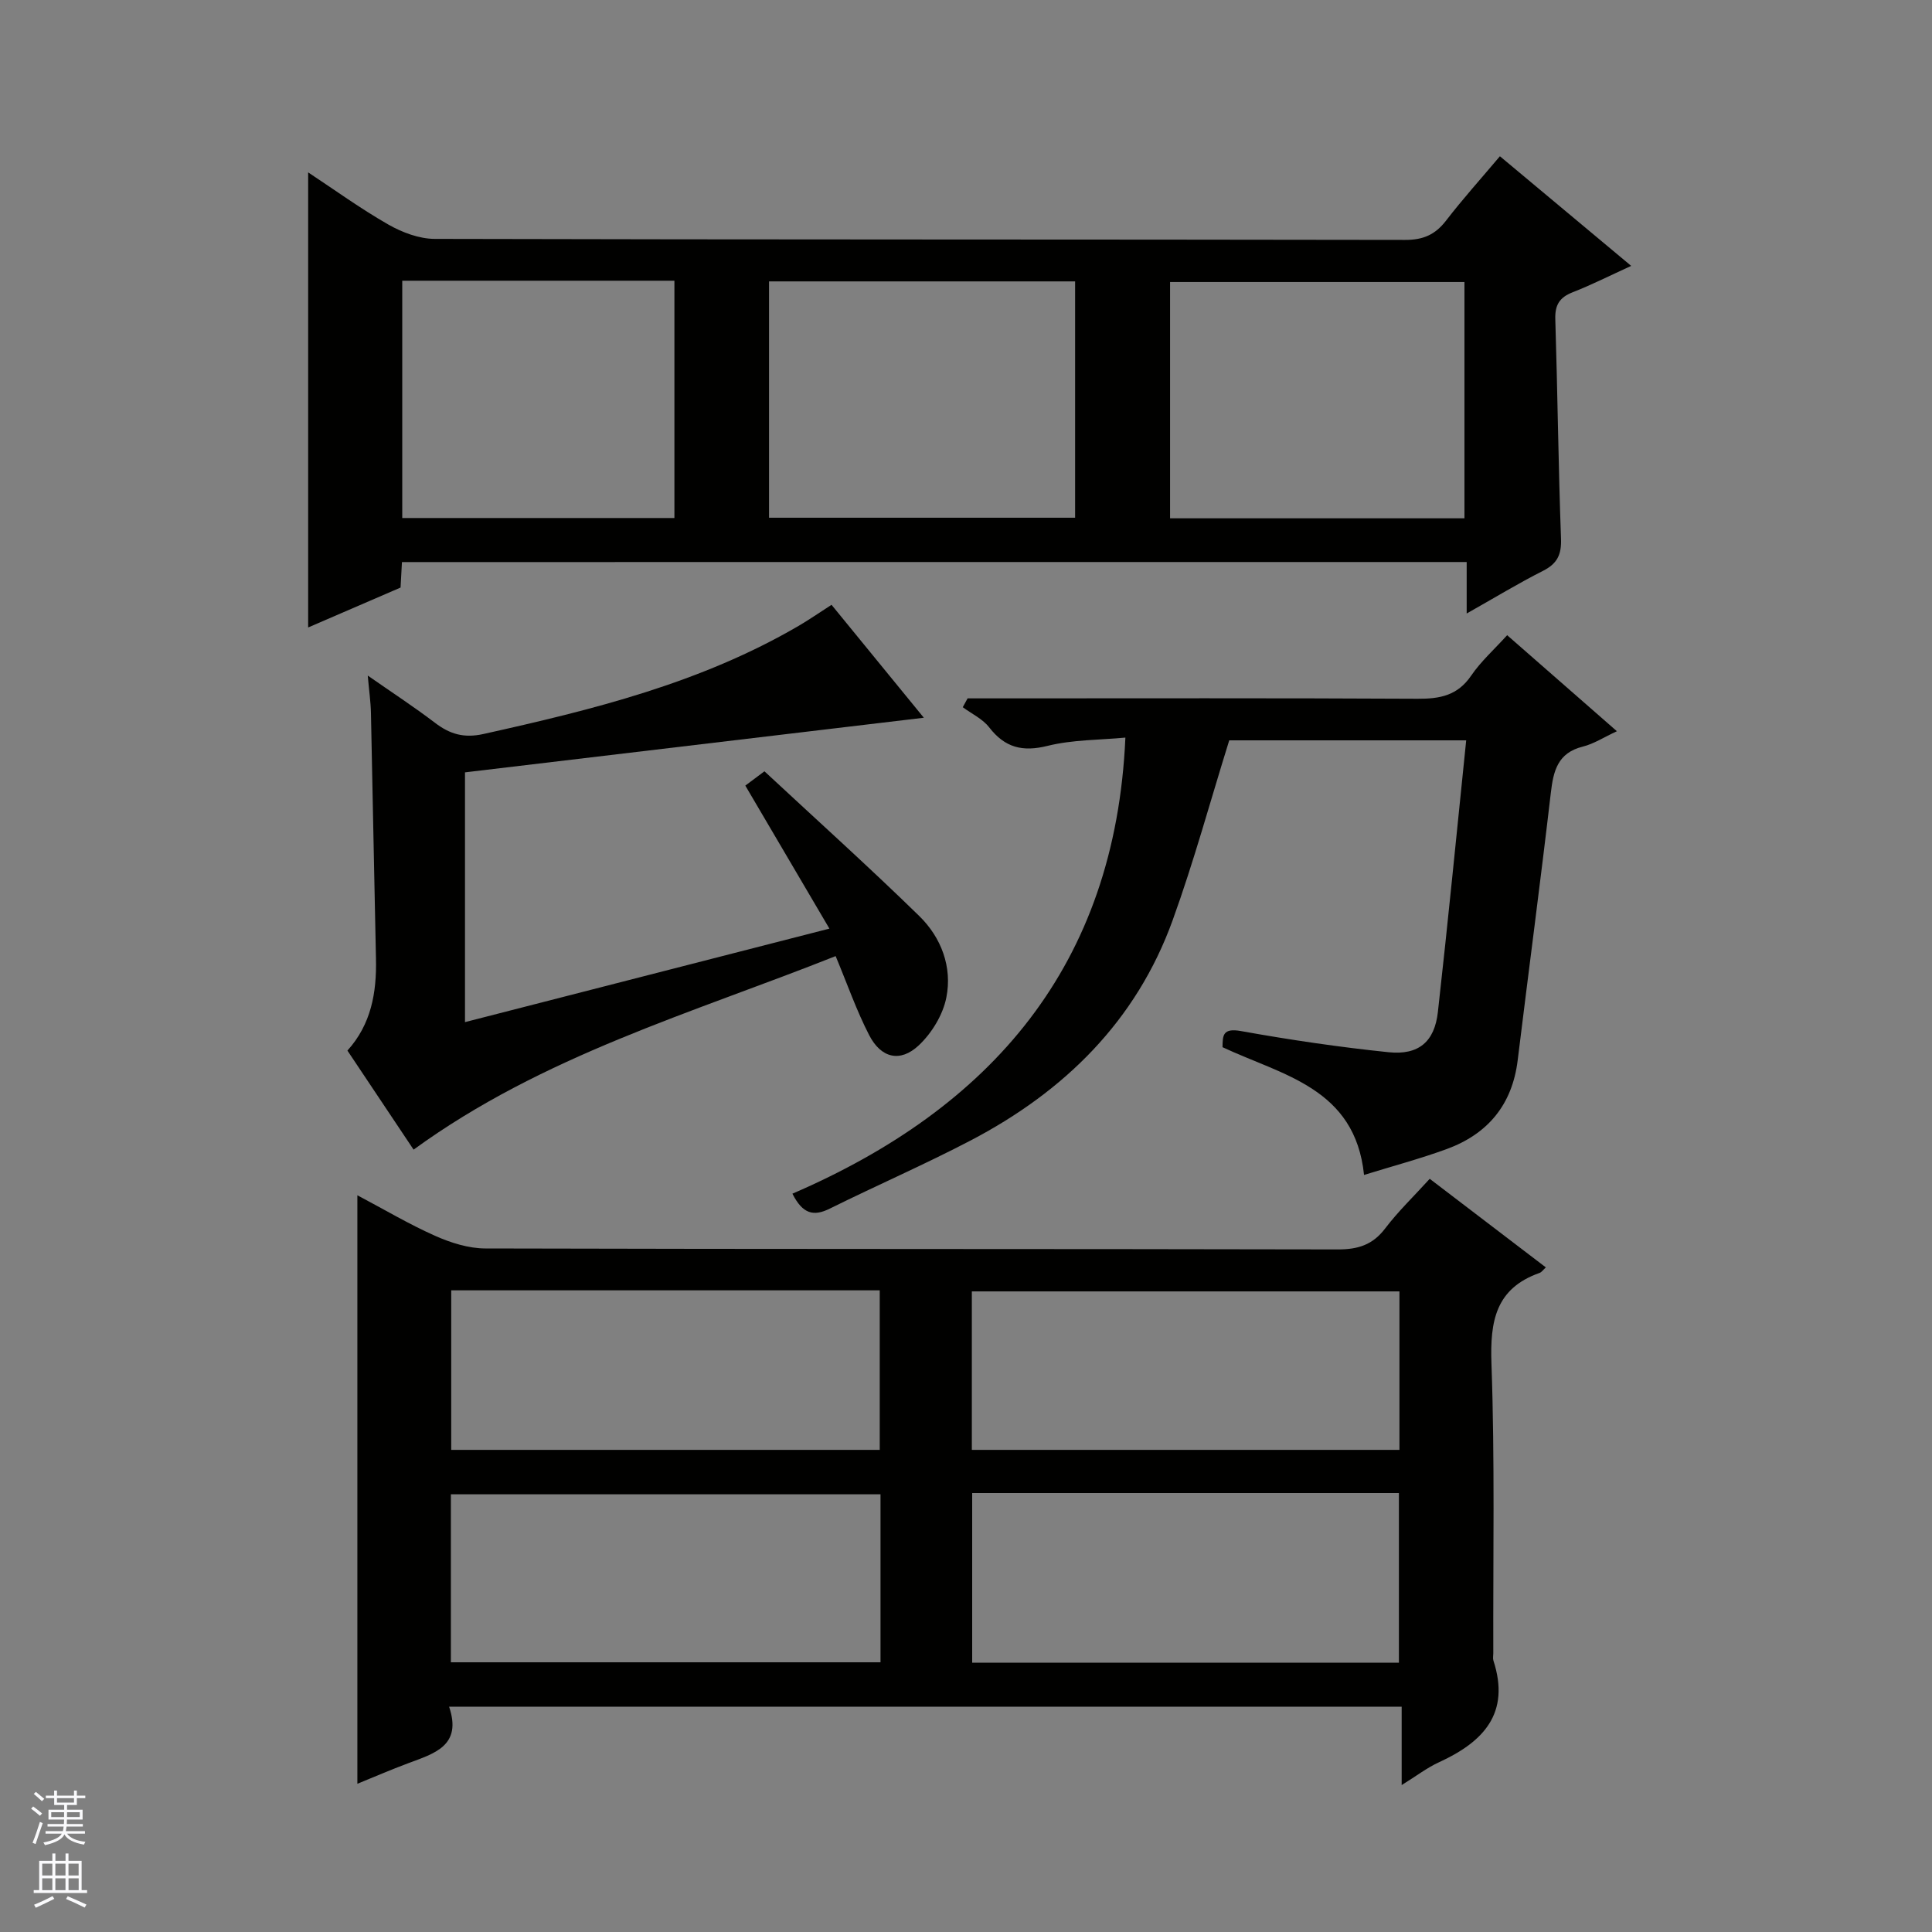
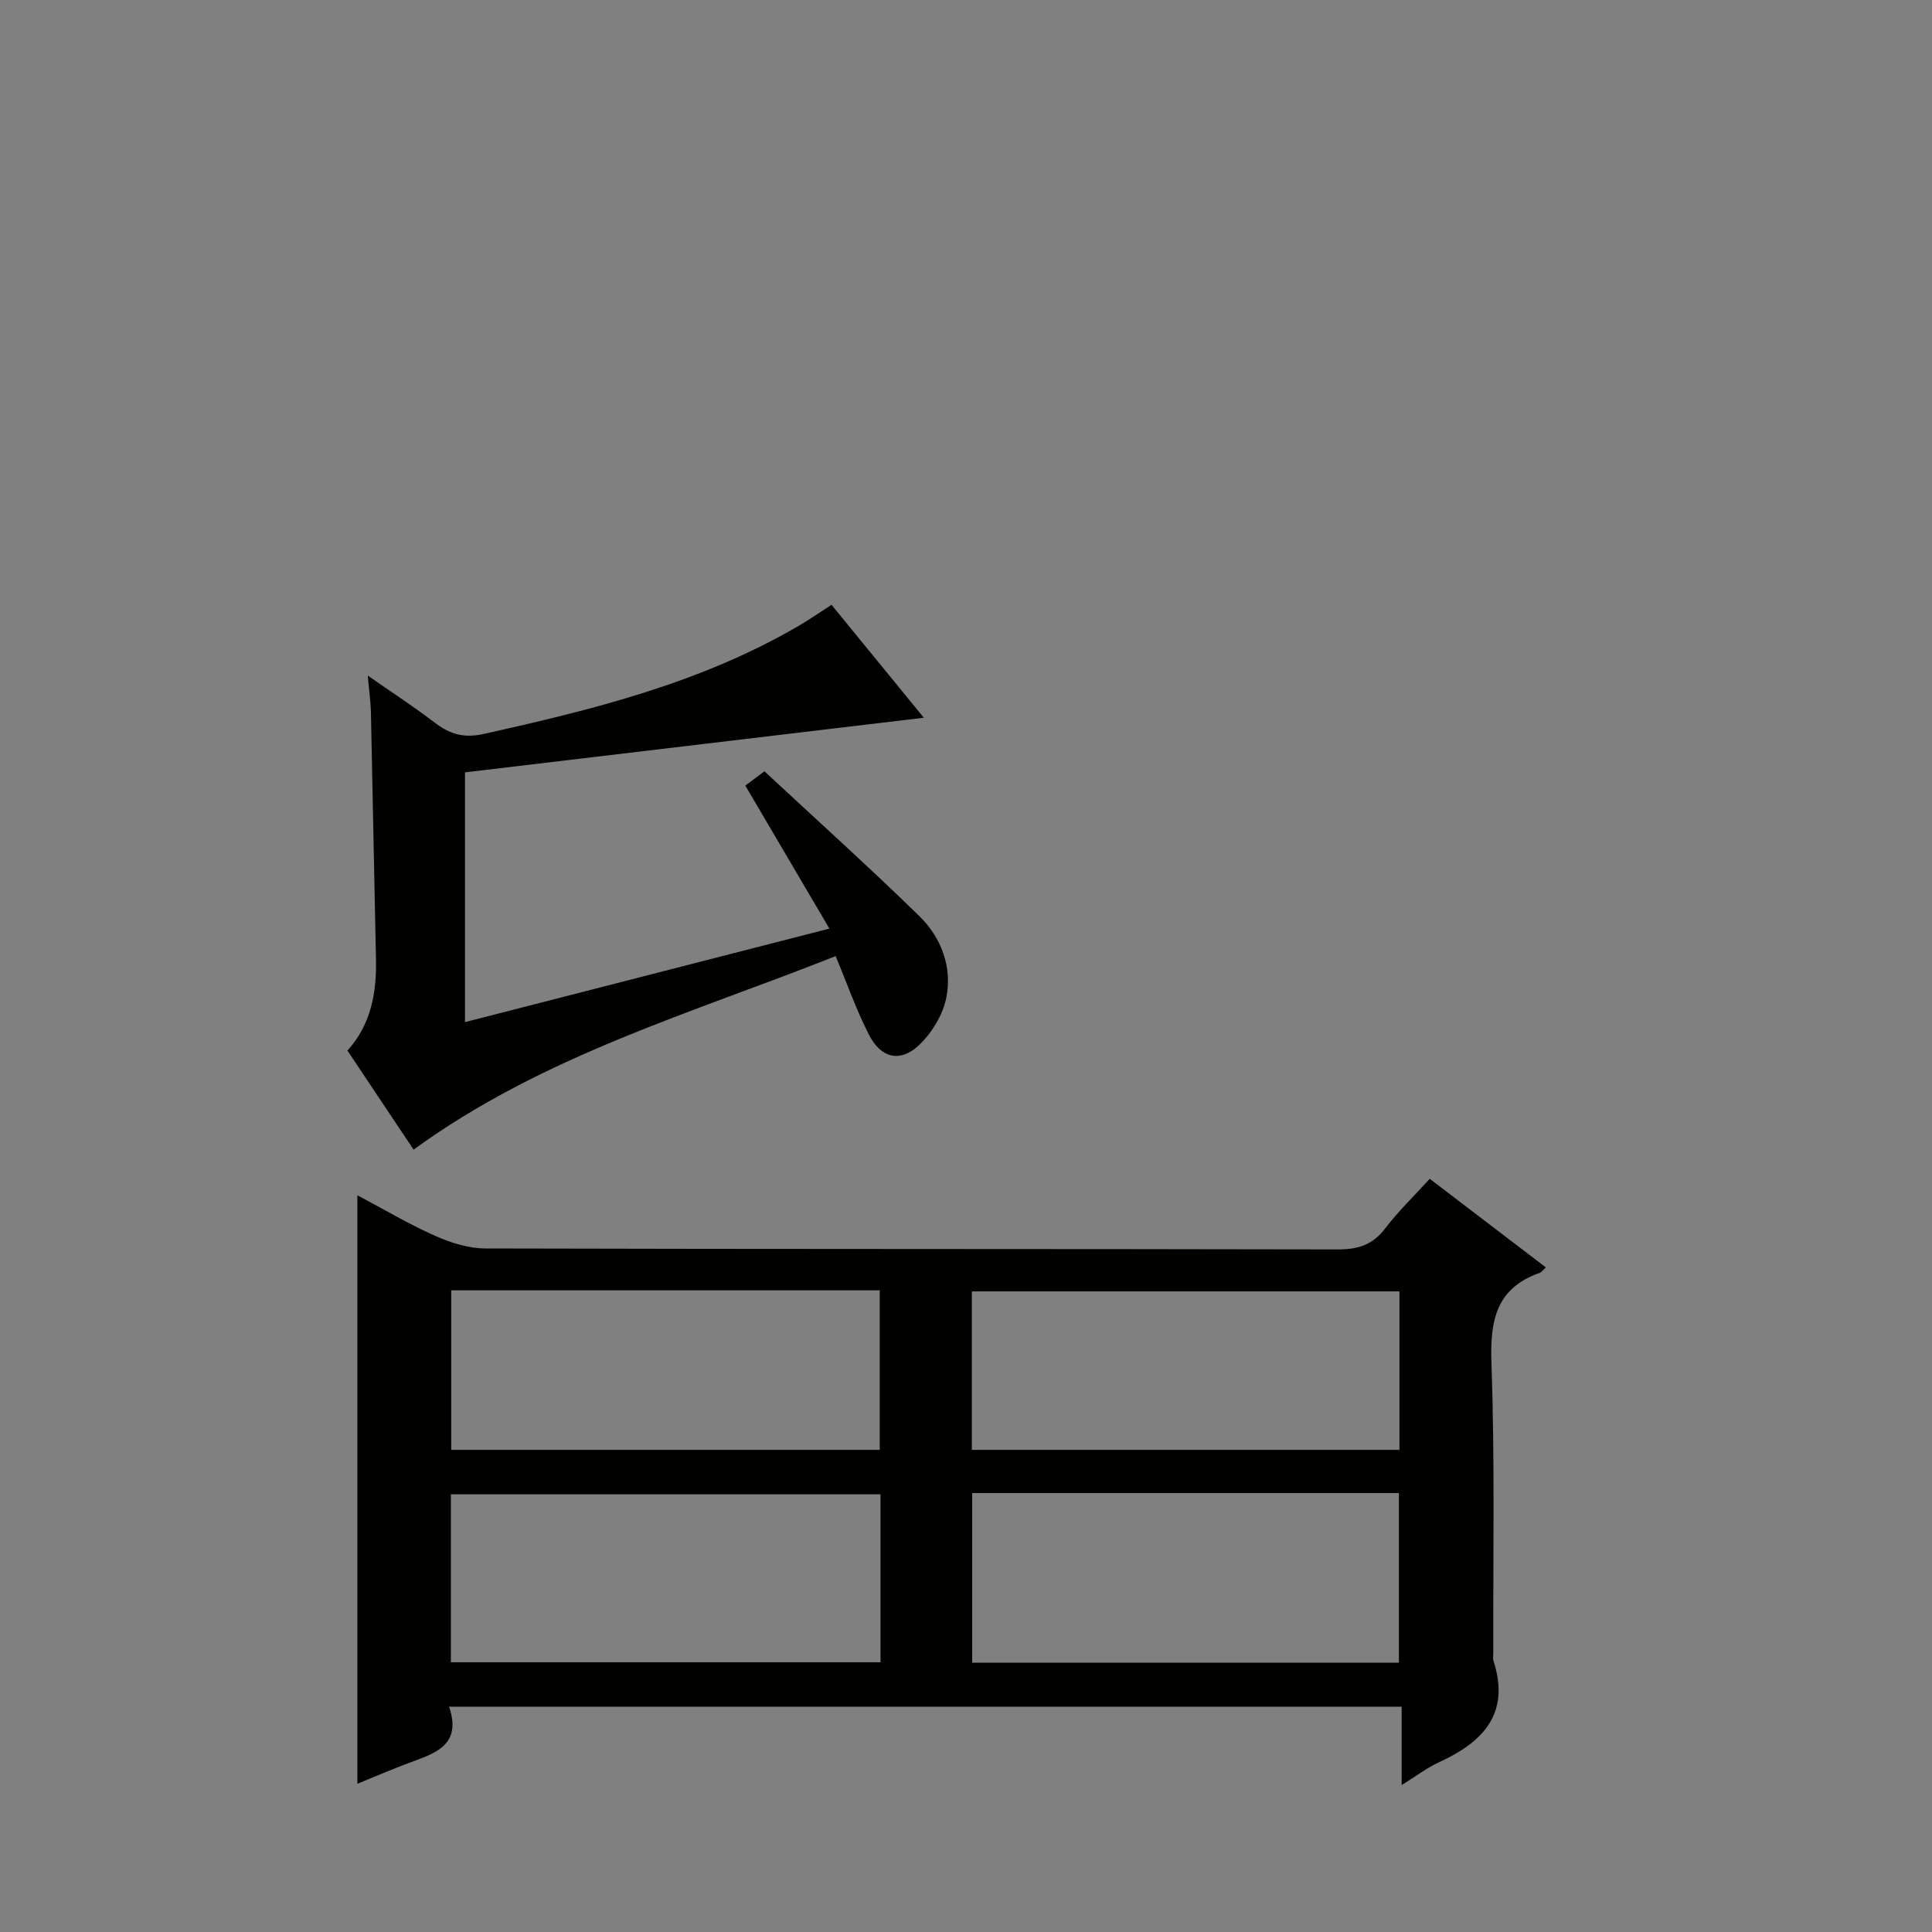
<svg xmlns="http://www.w3.org/2000/svg" enable-background="new 0 0 400 400" viewBox="0 0 400 400">
  <rect x="0" y="0" width="400" height="400" fill="#808080" stroke="none" />
  <g fill="#010100">
    <path d="m92.98 353.35c2.75 8.12-3.09 9.69-8.47 11.71-3.57 1.33-7.07 2.85-10.52 4.25 0-40.44 0-80.7 0-121.84 5.64 2.98 10.74 6.02 16.13 8.41 3.22 1.43 6.89 2.59 10.36 2.6 58.82.16 117.65.07 176.47.2 4.2.01 7.24-.93 9.83-4.34 2.69-3.54 5.93-6.65 9.23-10.28 8.16 6.23 16.06 12.26 24.04 18.34-.55.5-.86.98-1.29 1.14-9.12 3.22-10.28 9.99-9.97 18.78.71 19.97.32 39.98.38 59.98 0 .5-.12 1.04.02 1.49 3.57 10.95-2.09 16.86-11.25 21.06-2.5 1.14-4.72 2.87-7.74 4.73 0-5.77 0-10.83 0-16.23-65.7 0-130.94 0-197.22 0zm.37-9.19h88.95c0-11.86 0-23.27 0-34.78-29.79 0-59.28 0-88.95 0zm107.93-35.04v35.13h88.35c0-11.9 0-23.46 0-35.13-29.52 0-58.66 0-88.35 0zm-107.86-41.97v33.03h88.72c0-11.26 0-22.1 0-33.03-29.71 0-58.97 0-88.72 0zm107.79 33.03h88.53c0-11.19 0-21.96 0-32.81-29.64 0-59.01 0-88.53 0z" />
-     <path d="m83.22 116.37c-.1 1.8-.18 3.29-.29 5.28-6.31 2.73-12.8 5.53-19.13 8.26 0-31.39 0-62.54 0-94.22 5.41 3.57 10.83 7.5 16.6 10.8 2.86 1.63 6.38 2.96 9.61 2.97 66.97.17 133.94.09 200.91.21 3.73.01 6.22-1.08 8.46-3.98 3.44-4.47 7.22-8.67 11.16-13.34 9.01 7.52 17.77 14.84 27.18 22.7-4.41 2.01-8.2 3.93-12.14 5.47-2.73 1.07-3.67 2.66-3.57 5.6.47 15.14.63 30.28 1.18 45.41.12 3.3-.77 5.16-3.73 6.66-5.13 2.59-10.05 5.59-15.8 8.83 0-4.08 0-7.18 0-10.66-73.64.01-146.82.01-220.44.01zm76-9.18h63.37c0-16.61 0-32.82 0-48.93-21.32 0-42.24 0-63.37 0zm143.98.12c0-16.66 0-32.85 0-48.92-20.6 0-40.8 0-60.95 0v48.92zm-219.92-49.19v49.13h56.35c0-16.56 0-32.79 0-49.13-18.85 0-37.32 0-56.35 0z" />
-     <path d="m233 152.71c-5.35.51-10.9.42-16.1 1.71-5.22 1.3-8.85.37-12.11-3.84-1.35-1.75-3.61-2.79-5.46-4.16.33-.61.66-1.22 1-1.83h5.68c29.16 0 58.31-.08 87.47.08 4.64.03 8.3-.66 11.11-4.79 2.02-2.96 4.78-5.42 7.45-8.37 7.58 6.63 14.92 13.05 22.72 19.88-2.69 1.25-4.78 2.62-7.07 3.19-5.19 1.3-6.08 5.02-6.61 9.59-2.15 18.47-4.6 36.9-6.86 55.35-1.13 9.21-6.19 15.27-14.72 18.39-5.57 2.03-11.32 3.56-17.09 5.35-1.86-18.02-16.82-20.6-29.3-26.45.03-2.42.02-4.02 3.82-3.34 10.12 1.82 20.31 3.32 30.54 4.38 6.25.65 9.54-2.17 10.23-8.33 2.09-18.63 3.91-37.28 5.86-56.24-16.94 0-33.35 0-49.06 0-3.95 12.67-7.33 25.13-11.71 37.23-7.55 20.9-22.44 35.47-41.82 45.61-9.57 5-19.49 9.31-29.17 14.11-3.36 1.67-5.61 1.12-7.74-3.09 41.13-17.75 66.85-47.16 68.94-94.43z" />
    <path d="m96.27 159.91v51.71c24.85-6.38 49.38-12.67 75.45-19.36-5.96-10.13-11.59-19.71-17.41-29.61.75-.56 1.9-1.42 3.96-2.96 10.73 9.98 21.59 19.75 32.04 29.95 4.57 4.46 6.88 10.57 5.62 16.89-.71 3.59-3.03 7.39-5.73 9.92-3.83 3.58-7.79 2.62-10.24-2.12-2.64-5.12-4.54-10.61-6.95-16.38-29.62 11.78-60.63 20.59-87.38 40.07-4.39-6.57-8.98-13.44-13.7-20.51 4.92-5.43 6.07-12 5.91-19-.38-16.97-.67-33.94-1.04-50.91-.05-2.3-.39-4.6-.66-7.73 4.93 3.44 9.55 6.45 13.92 9.78 3.09 2.36 6 3.21 10.02 2.32 22.6-5.02 44.98-10.55 65.23-22.37 2.15-1.25 4.2-2.68 6.85-4.38 6.36 7.78 12.7 15.54 19.11 23.38-31.92 3.8-63.32 7.54-95 11.31z" />
  </g>
-   <path d="m6.45 374.46.42-.45c.65.47 1.27.95 1.85 1.44l-.45.49c-.66-.56-1.26-1.06-1.83-1.48m.93 7.33-.63-.26c.55-1.36 1.05-2.8 1.52-4.33.19.1.38.19.59.27-.46 1.29-.95 2.73-1.48 4.32m-.38-10.38.44-.42c.43.34 1.01.82 1.74 1.44l-.49.49c-.53-.51-1.09-1.01-1.69-1.51m2.5.35h1.72v-1.04h.59v1.04h3.52v-1.04h.59v1.04h1.75v.53h-1.75v1.42h-2.03v.97h3.22v2.03h-3.24c0 .35-.01.66-.03.93h3.32v.53h-3.37c-.03.27-.08.58-.15.94h3.96v.53h-3.71c.67.92 1.93 1.48 3.79 1.68-.13.24-.23.44-.29.59-2.13-.38-3.48-1.08-4.04-2.12-.43.97-1.77 1.72-4.03 2.23-.09-.19-.2-.37-.33-.55 2.1-.42 3.37-1.03 3.81-1.83h-3.36v-.53h3.58c.08-.29.13-.61.16-.94h-3.33v-.53h3.39c.02-.27.04-.58.04-.93h-3.23v-2.03h3.25v-.97h-2.07v-1.42h-1.73zm1.12 3.44v1h2.65c.01-.3.02-.44.01-.4v-.25-.35zm1.19-2h3.52v-.91h-3.52zm4.71 2h-2.63v.59c0 .15-.01.28-.01.4h2.64z" fill="#fafafc" />
-   <path d="m13.55 383.74h.63v1.52h2.72v6.07h1.13v.6h-11.05v-.6h1.13v-6.07h2.73v-1.52h.63v1.52h2.1v-1.52zm-2.68 8.83.38.56c-1.24.63-2.53 1.25-3.85 1.85-.1-.21-.21-.42-.34-.63 1.36-.55 2.63-1.15 3.81-1.78m-2.13-4.27h2.1v-2.45h-2.1zm0 3.04h2.1v-2.46h-2.1zm2.72-3.04h2.1v-2.45h-2.1zm0 3.04h2.1v-2.46h-2.1zm6.07 3.6c-1.41-.71-2.7-1.3-3.86-1.78l.35-.56c1.45.62 2.75 1.19 3.88 1.72zm-1.25-9.09h-2.1v2.45h2.1zm-2.09 5.49h2.1v-2.46h-2.1z" fill="#fafafc" />
</svg>